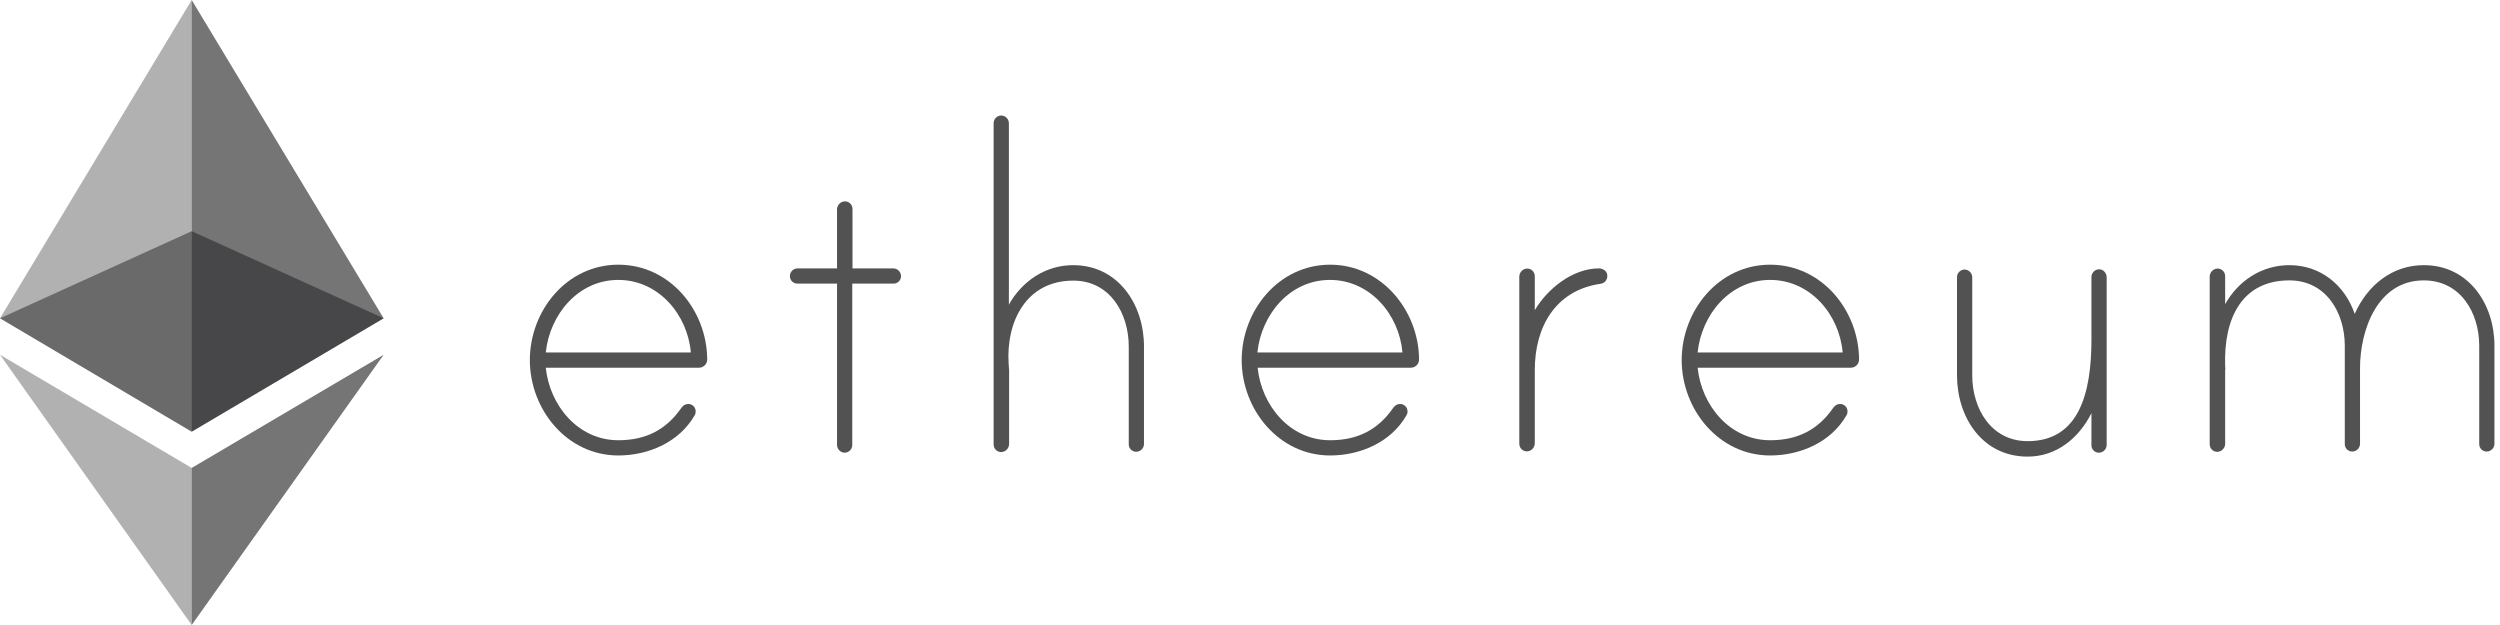
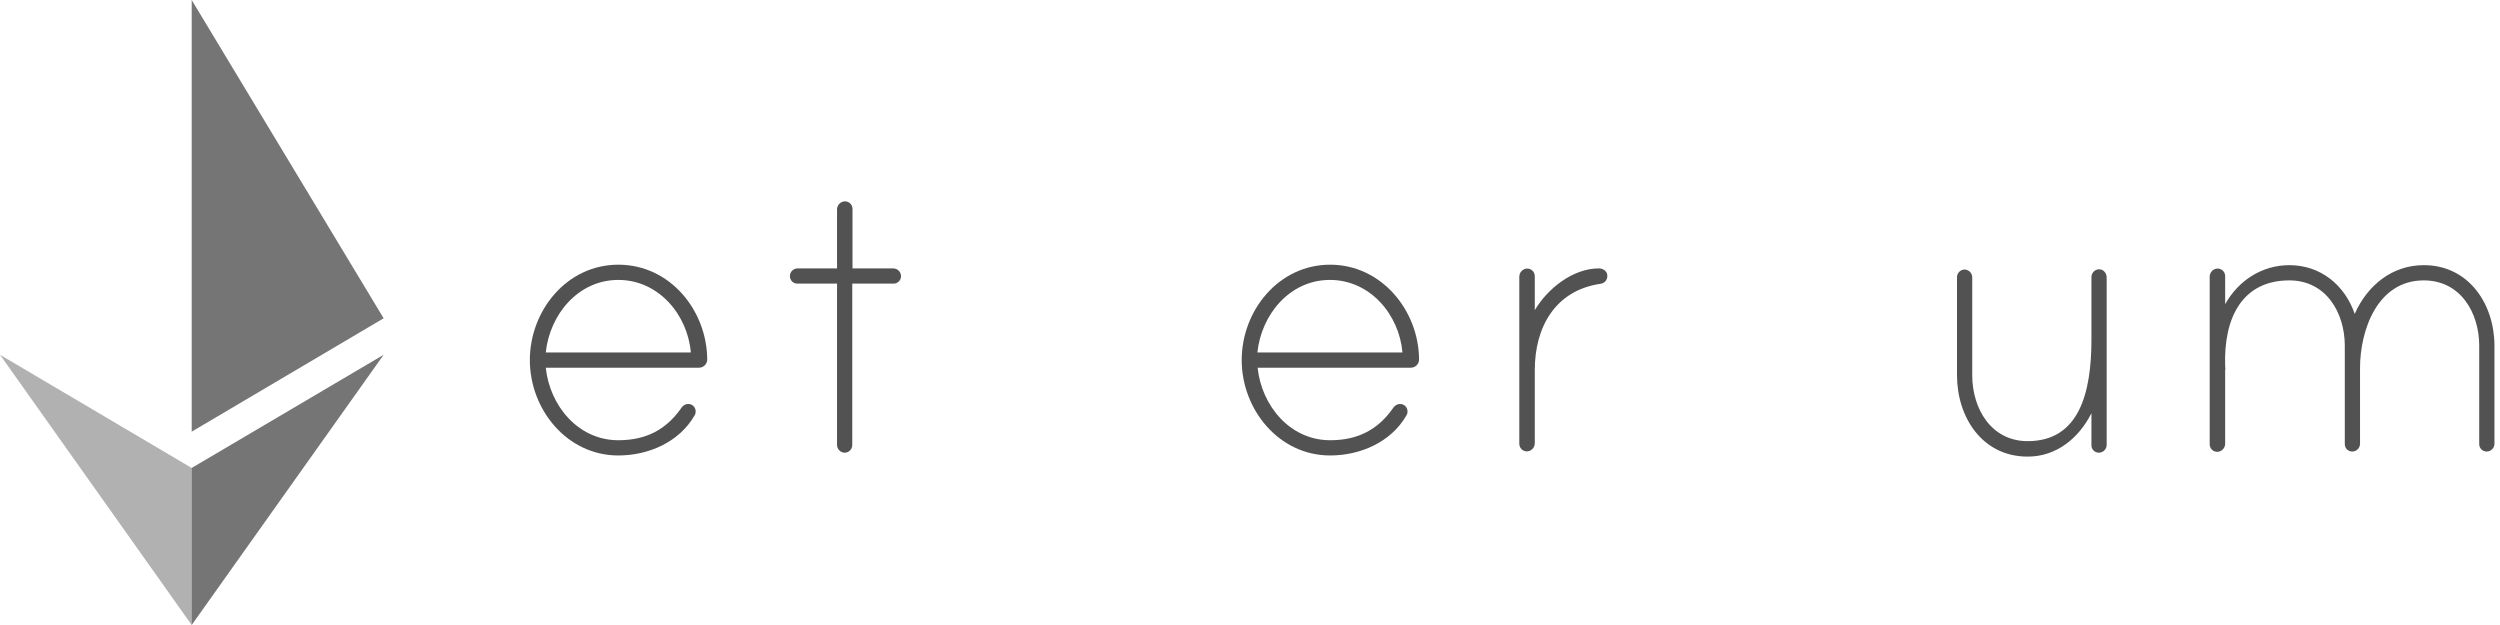
<svg xmlns="http://www.w3.org/2000/svg" width="96" height="24" viewBox="0 0 96 24" fill="none">
  <g clip-path="url(#clip0_8079_6096)">
    <path d="M27.157 13.809C27.156 13.893 27.122 13.972 27.062 14.03C27.002 14.088 26.922 14.121 26.838 14.12H20.958C21.109 15.574 22.2 16.905 23.743 16.905C24.798 16.905 25.579 16.506 26.164 15.663C26.191 15.619 26.229 15.582 26.274 15.556C26.319 15.529 26.369 15.514 26.421 15.512C26.46 15.511 26.499 15.518 26.535 15.532C26.571 15.546 26.603 15.568 26.631 15.595C26.658 15.623 26.68 15.656 26.694 15.692C26.708 15.728 26.715 15.766 26.714 15.805C26.714 15.858 26.699 15.911 26.67 15.956C26.075 16.985 24.896 17.49 23.743 17.49C21.765 17.49 20.346 15.716 20.346 13.827C20.346 11.938 21.756 10.164 23.743 10.164C25.73 10.164 27.149 11.92 27.157 13.809ZM26.528 13.534C26.404 12.08 25.286 10.749 23.743 10.749C22.2 10.749 21.109 12.08 20.958 13.534H26.528Z" fill="#09090B" fill-opacity="0.7" />
    <path d="M34.306 10.306C34.383 10.308 34.456 10.34 34.511 10.394C34.565 10.449 34.596 10.522 34.599 10.599C34.6 10.637 34.593 10.676 34.579 10.712C34.564 10.748 34.543 10.781 34.515 10.808C34.488 10.835 34.455 10.857 34.419 10.871C34.383 10.886 34.345 10.893 34.306 10.891H32.727V17.091C32.727 17.168 32.696 17.242 32.641 17.297C32.586 17.352 32.512 17.383 32.435 17.384C32.358 17.381 32.285 17.35 32.23 17.295C32.176 17.241 32.144 17.168 32.142 17.091V10.891H30.625C30.587 10.893 30.548 10.886 30.512 10.871C30.476 10.857 30.443 10.835 30.416 10.808C30.389 10.781 30.367 10.748 30.353 10.712C30.338 10.676 30.331 10.637 30.333 10.599C30.333 10.521 30.364 10.447 30.419 10.393C30.474 10.338 30.548 10.307 30.625 10.306H32.142V8.044C32.142 7.969 32.169 7.897 32.218 7.84C32.267 7.783 32.334 7.746 32.408 7.734C32.449 7.728 32.492 7.732 32.531 7.744C32.571 7.756 32.608 7.777 32.639 7.805C32.67 7.833 32.695 7.867 32.712 7.905C32.729 7.944 32.737 7.985 32.736 8.027V10.306H34.306Z" fill="#09090B" fill-opacity="0.7" />
-     <path d="M43.929 13.304V17.055C43.927 17.132 43.895 17.206 43.841 17.26C43.786 17.314 43.713 17.346 43.636 17.348C43.598 17.349 43.559 17.342 43.523 17.328C43.487 17.314 43.455 17.292 43.427 17.265C43.4 17.237 43.378 17.205 43.364 17.169C43.349 17.133 43.343 17.094 43.344 17.055V13.304C43.344 12.036 42.625 10.776 41.215 10.776C39.406 10.776 38.625 12.355 38.732 13.978C38.732 14.022 38.75 14.208 38.75 14.235V17.047C38.749 17.122 38.722 17.194 38.674 17.251C38.625 17.308 38.557 17.345 38.483 17.357C38.442 17.363 38.4 17.359 38.36 17.347C38.32 17.334 38.283 17.314 38.252 17.286C38.221 17.258 38.196 17.224 38.18 17.186C38.163 17.147 38.155 17.106 38.155 17.064V4.727C38.156 4.65 38.187 4.576 38.242 4.521C38.297 4.466 38.371 4.435 38.448 4.435C38.525 4.437 38.598 4.468 38.653 4.523C38.707 4.577 38.739 4.65 38.741 4.727V11.698C39.246 10.794 40.151 10.182 41.206 10.182C42.945 10.182 43.929 11.698 43.929 13.304Z" fill="#09090B" fill-opacity="0.7" />
    <path d="M54.492 13.809C54.491 13.893 54.456 13.972 54.397 14.03C54.337 14.088 54.256 14.121 54.173 14.12H48.293C48.443 15.574 49.534 16.905 51.078 16.905C52.133 16.905 52.913 16.506 53.499 15.663C53.526 15.619 53.564 15.582 53.609 15.556C53.654 15.529 53.704 15.514 53.756 15.512C53.795 15.511 53.833 15.518 53.869 15.532C53.905 15.546 53.938 15.568 53.965 15.595C53.993 15.623 54.014 15.656 54.029 15.692C54.043 15.728 54.05 15.766 54.049 15.805C54.049 15.858 54.033 15.911 54.004 15.956C53.41 16.985 52.231 17.49 51.078 17.49C49.1 17.49 47.681 15.716 47.681 13.827C47.681 11.938 49.091 10.164 51.078 10.164C53.047 10.164 54.483 11.92 54.492 13.809ZM53.854 13.534C53.729 12.08 52.612 10.749 51.069 10.749C49.526 10.749 48.434 12.08 48.284 13.534H53.854Z" fill="#09090B" fill-opacity="0.7" />
    <path d="M61.721 10.581C61.726 10.66 61.7 10.737 61.649 10.797C61.597 10.857 61.524 10.894 61.446 10.9C59.716 11.157 58.936 12.568 58.936 14.208V17.02C58.935 17.095 58.909 17.167 58.86 17.224C58.811 17.281 58.744 17.319 58.669 17.33C58.628 17.336 58.586 17.332 58.546 17.32C58.506 17.308 58.469 17.287 58.438 17.259C58.407 17.232 58.382 17.197 58.366 17.159C58.349 17.121 58.341 17.079 58.341 17.038V10.625C58.342 10.55 58.368 10.478 58.417 10.421C58.466 10.364 58.533 10.326 58.607 10.315C58.649 10.309 58.691 10.313 58.731 10.325C58.771 10.337 58.807 10.358 58.839 10.386C58.87 10.414 58.895 10.448 58.911 10.486C58.928 10.524 58.936 10.566 58.936 10.607V11.911C59.423 11.086 60.39 10.306 61.401 10.306C61.552 10.306 61.721 10.412 61.721 10.581Z" fill="#09090B" fill-opacity="0.7" />
-     <path d="M71.388 13.809C71.387 13.893 71.352 13.972 71.293 14.03C71.233 14.088 71.152 14.121 71.069 14.12H65.189C65.339 15.574 66.43 16.905 67.974 16.905C69.029 16.905 69.809 16.506 70.395 15.663C70.422 15.619 70.46 15.582 70.505 15.556C70.549 15.529 70.6 15.514 70.652 15.512C70.691 15.511 70.729 15.518 70.765 15.532C70.801 15.546 70.834 15.568 70.862 15.595C70.889 15.623 70.91 15.656 70.925 15.692C70.939 15.728 70.946 15.766 70.945 15.805C70.945 15.858 70.93 15.911 70.9 15.956C70.306 16.985 69.127 17.49 67.974 17.49C65.996 17.49 64.577 15.716 64.577 13.827C64.577 11.938 65.987 10.164 67.974 10.164C69.96 10.164 71.379 11.92 71.388 13.809ZM70.758 13.534C70.634 12.08 69.517 10.749 67.974 10.749C66.43 10.749 65.339 12.08 65.189 13.534H70.758Z" fill="#09090B" fill-opacity="0.7" />
    <path d="M80.896 10.652V17.091C80.894 17.168 80.862 17.241 80.808 17.295C80.753 17.35 80.68 17.381 80.603 17.384C80.564 17.385 80.526 17.378 80.49 17.363C80.454 17.349 80.421 17.328 80.394 17.3C80.366 17.273 80.345 17.24 80.331 17.204C80.316 17.168 80.309 17.13 80.311 17.091V15.867C79.823 16.834 78.962 17.534 77.863 17.534C76.115 17.534 75.149 16.018 75.149 14.412V10.643C75.149 10.566 75.18 10.492 75.235 10.437C75.29 10.382 75.364 10.351 75.441 10.35C75.518 10.352 75.591 10.384 75.646 10.438C75.7 10.493 75.732 10.566 75.734 10.643V14.412C75.734 15.681 76.453 16.94 77.863 16.94C79.841 16.94 80.311 15.086 80.311 13.038V10.634C80.311 10.587 80.323 10.54 80.346 10.498C80.368 10.456 80.4 10.42 80.439 10.393C80.478 10.367 80.523 10.349 80.57 10.343C80.617 10.338 80.665 10.343 80.71 10.359C80.765 10.385 80.813 10.426 80.846 10.478C80.879 10.53 80.896 10.59 80.896 10.652Z" fill="#09090B" fill-opacity="0.7" />
    <path d="M95.787 13.277V17.047C95.785 17.123 95.754 17.197 95.699 17.251C95.645 17.305 95.572 17.337 95.495 17.339C95.456 17.34 95.417 17.334 95.381 17.319C95.345 17.305 95.313 17.283 95.285 17.256C95.258 17.229 95.236 17.196 95.222 17.16C95.208 17.124 95.201 17.085 95.202 17.047V13.277C95.202 12.009 94.484 10.767 93.073 10.767C91.299 10.767 90.625 12.665 90.625 14.137V17.047C90.623 17.123 90.592 17.197 90.537 17.251C90.483 17.305 90.41 17.337 90.333 17.339C90.294 17.34 90.255 17.334 90.219 17.319C90.183 17.305 90.151 17.283 90.123 17.256C90.096 17.229 90.074 17.196 90.06 17.16C90.046 17.124 90.039 17.085 90.04 17.047V13.277C90.04 12.009 89.322 10.767 87.912 10.767C86.12 10.767 85.384 12.177 85.446 14.058C85.446 14.102 85.464 14.182 85.446 14.209V17.038C85.446 17.113 85.419 17.185 85.37 17.242C85.321 17.299 85.254 17.337 85.18 17.348C85.138 17.354 85.096 17.35 85.056 17.338C85.016 17.326 84.98 17.305 84.948 17.277C84.917 17.249 84.893 17.215 84.876 17.177C84.859 17.139 84.851 17.097 84.852 17.055V10.625C84.852 10.55 84.879 10.478 84.927 10.421C84.976 10.364 85.044 10.326 85.118 10.315C85.159 10.309 85.201 10.313 85.241 10.325C85.281 10.338 85.318 10.358 85.349 10.386C85.38 10.414 85.405 10.448 85.422 10.486C85.438 10.524 85.447 10.566 85.446 10.608V11.681C85.951 10.776 86.856 10.182 87.912 10.182C89.109 10.182 90.04 10.945 90.421 12.053C90.909 10.954 91.858 10.182 93.073 10.182C94.803 10.182 95.787 11.681 95.787 13.277Z" fill="#09090B" fill-opacity="0.7" />
-     <path opacity="0.6" d="M7.361 8.878L0 12.222L7.361 16.576L14.732 12.222L7.361 8.878Z" fill="#09090B" fill-opacity="0.7" />
-     <path opacity="0.45" d="M0 12.222L7.361 16.576V0L0 12.222Z" fill="#09090B" fill-opacity="0.7" />
    <path opacity="0.8" d="M7.361 0V16.576L14.732 12.222L7.361 0Z" fill="#09090B" fill-opacity="0.7" />
    <path opacity="0.45" d="M0 13.623L7.361 24V17.969L0 13.623Z" fill="#09090B" fill-opacity="0.7" />
    <path opacity="0.8" d="M7.361 17.969V24L14.732 13.623L7.361 17.969Z" fill="#09090B" fill-opacity="0.7" />
  </g>
  <defs>
    <clipPath id="clip0_8079_6096">
      <rect width="95.787" height="24" fill="white" />
    </clipPath>
  </defs>
</svg>